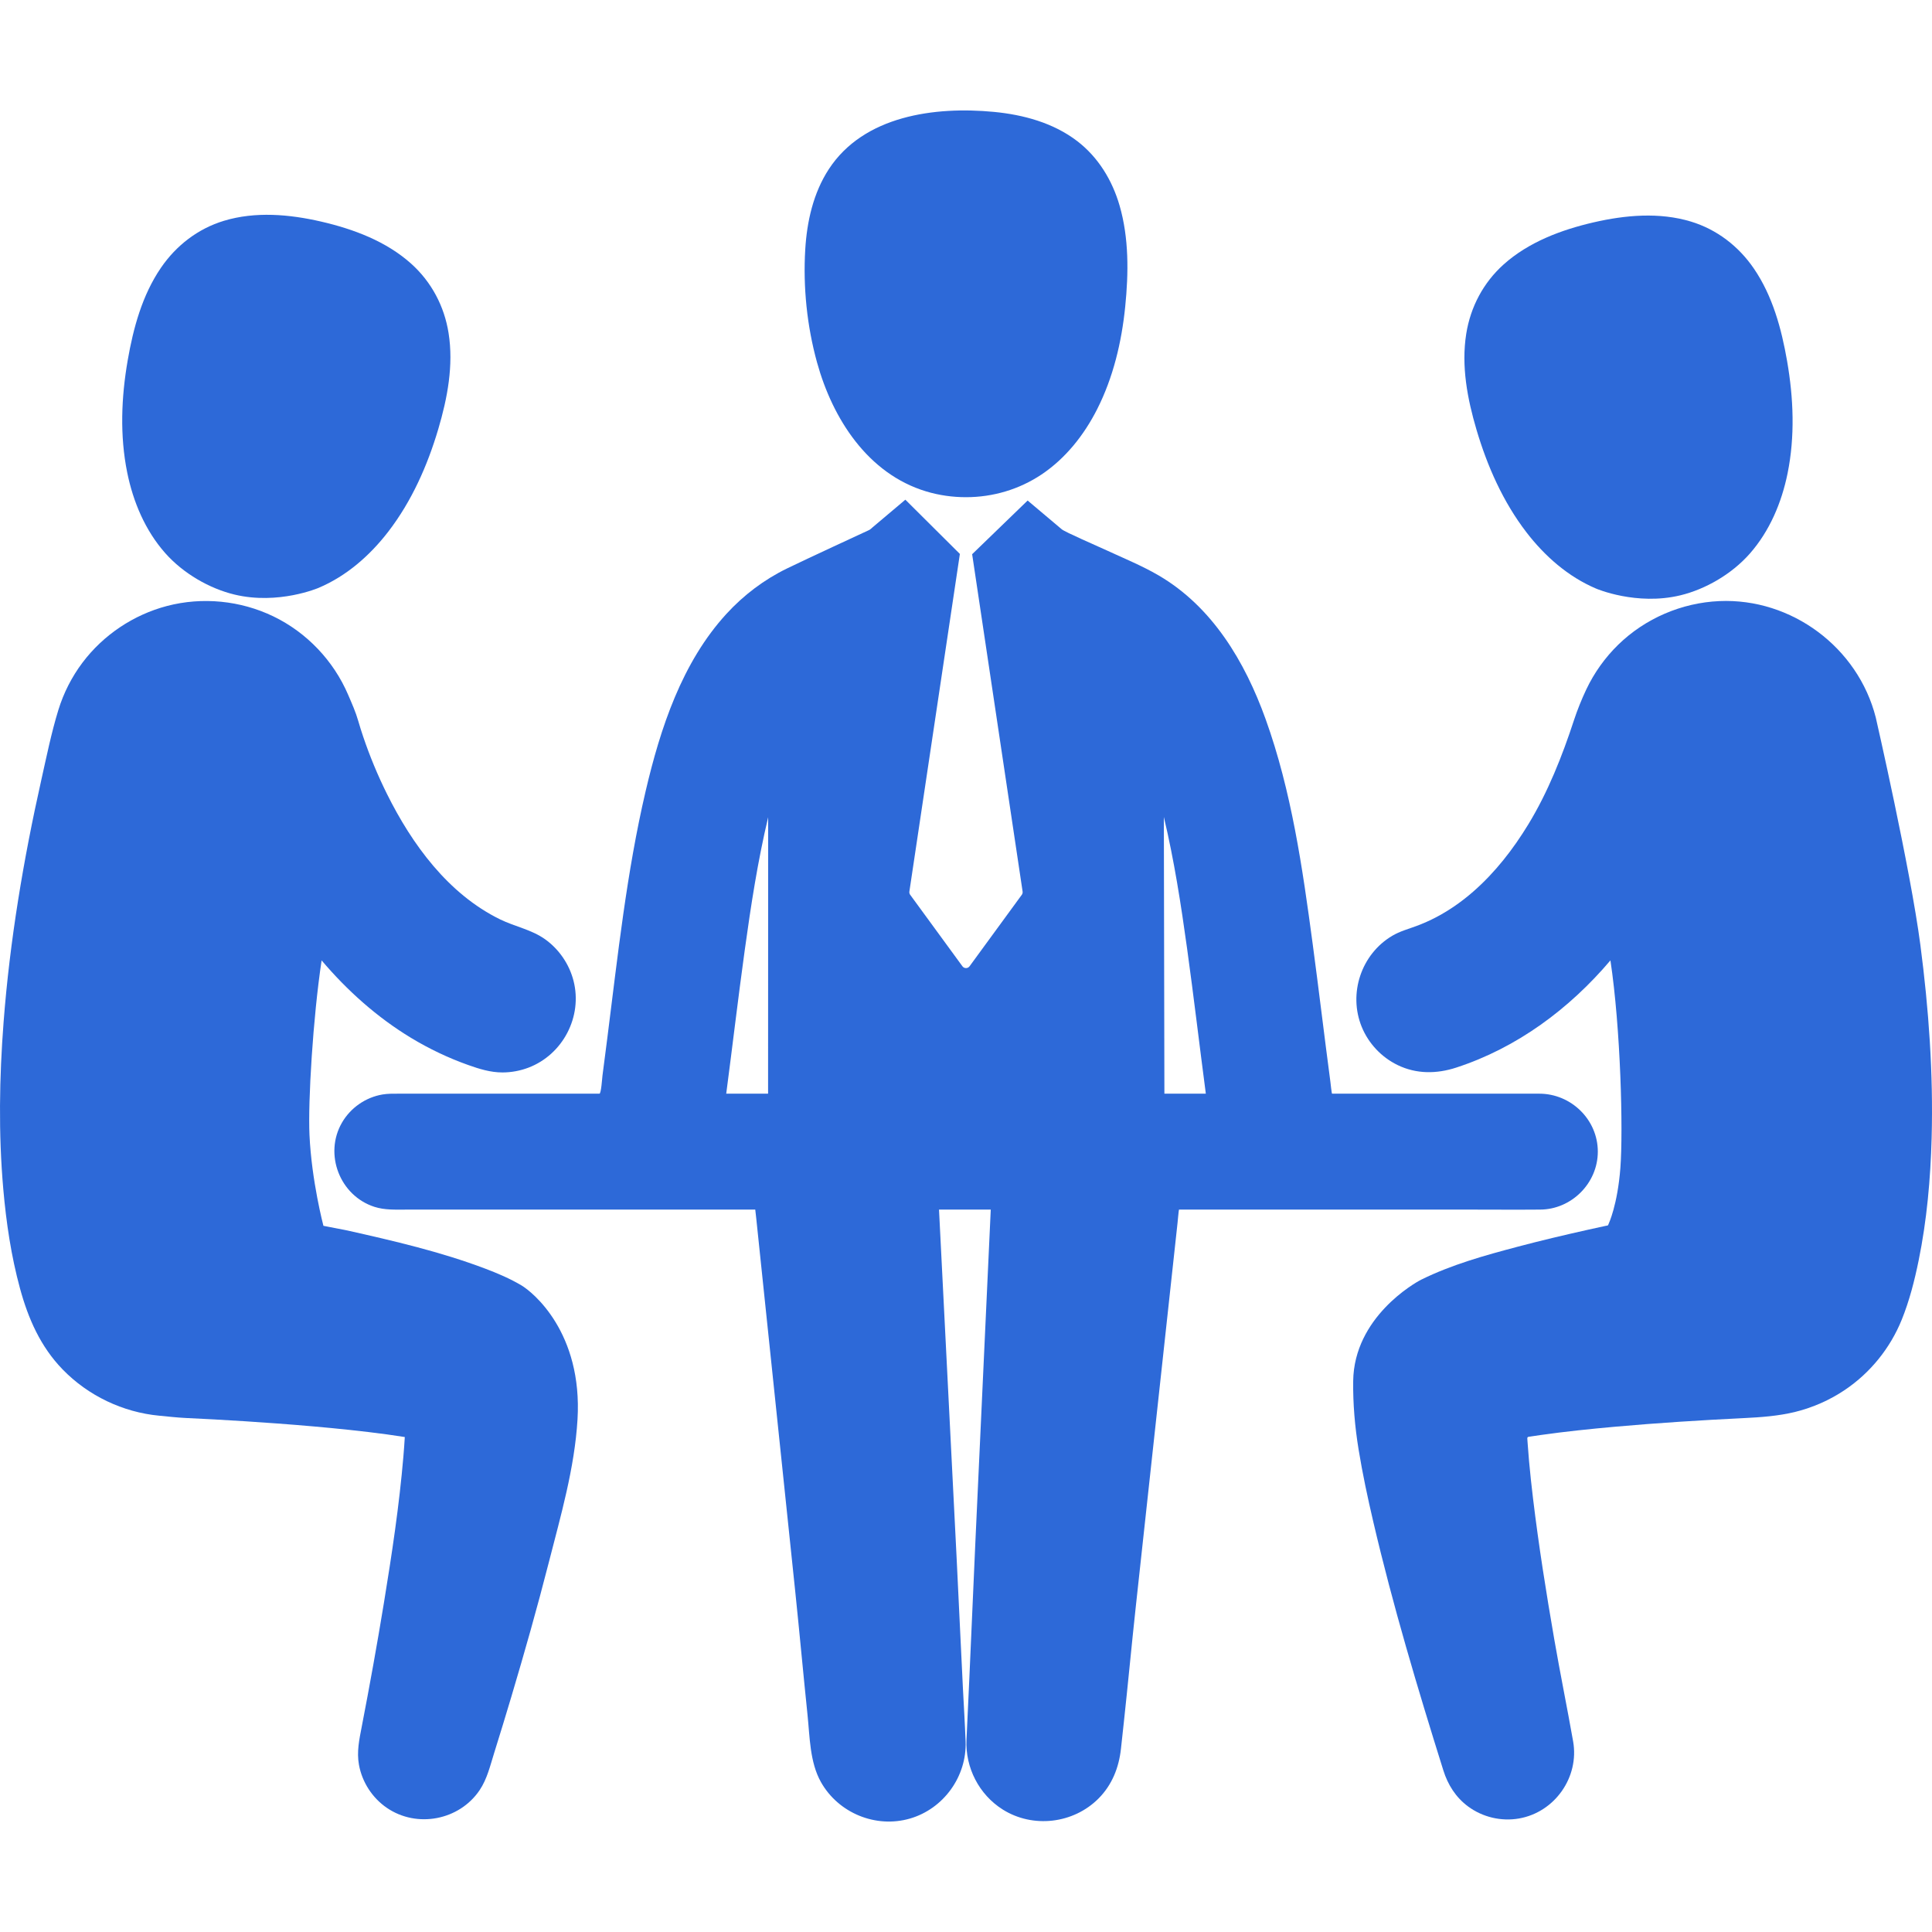
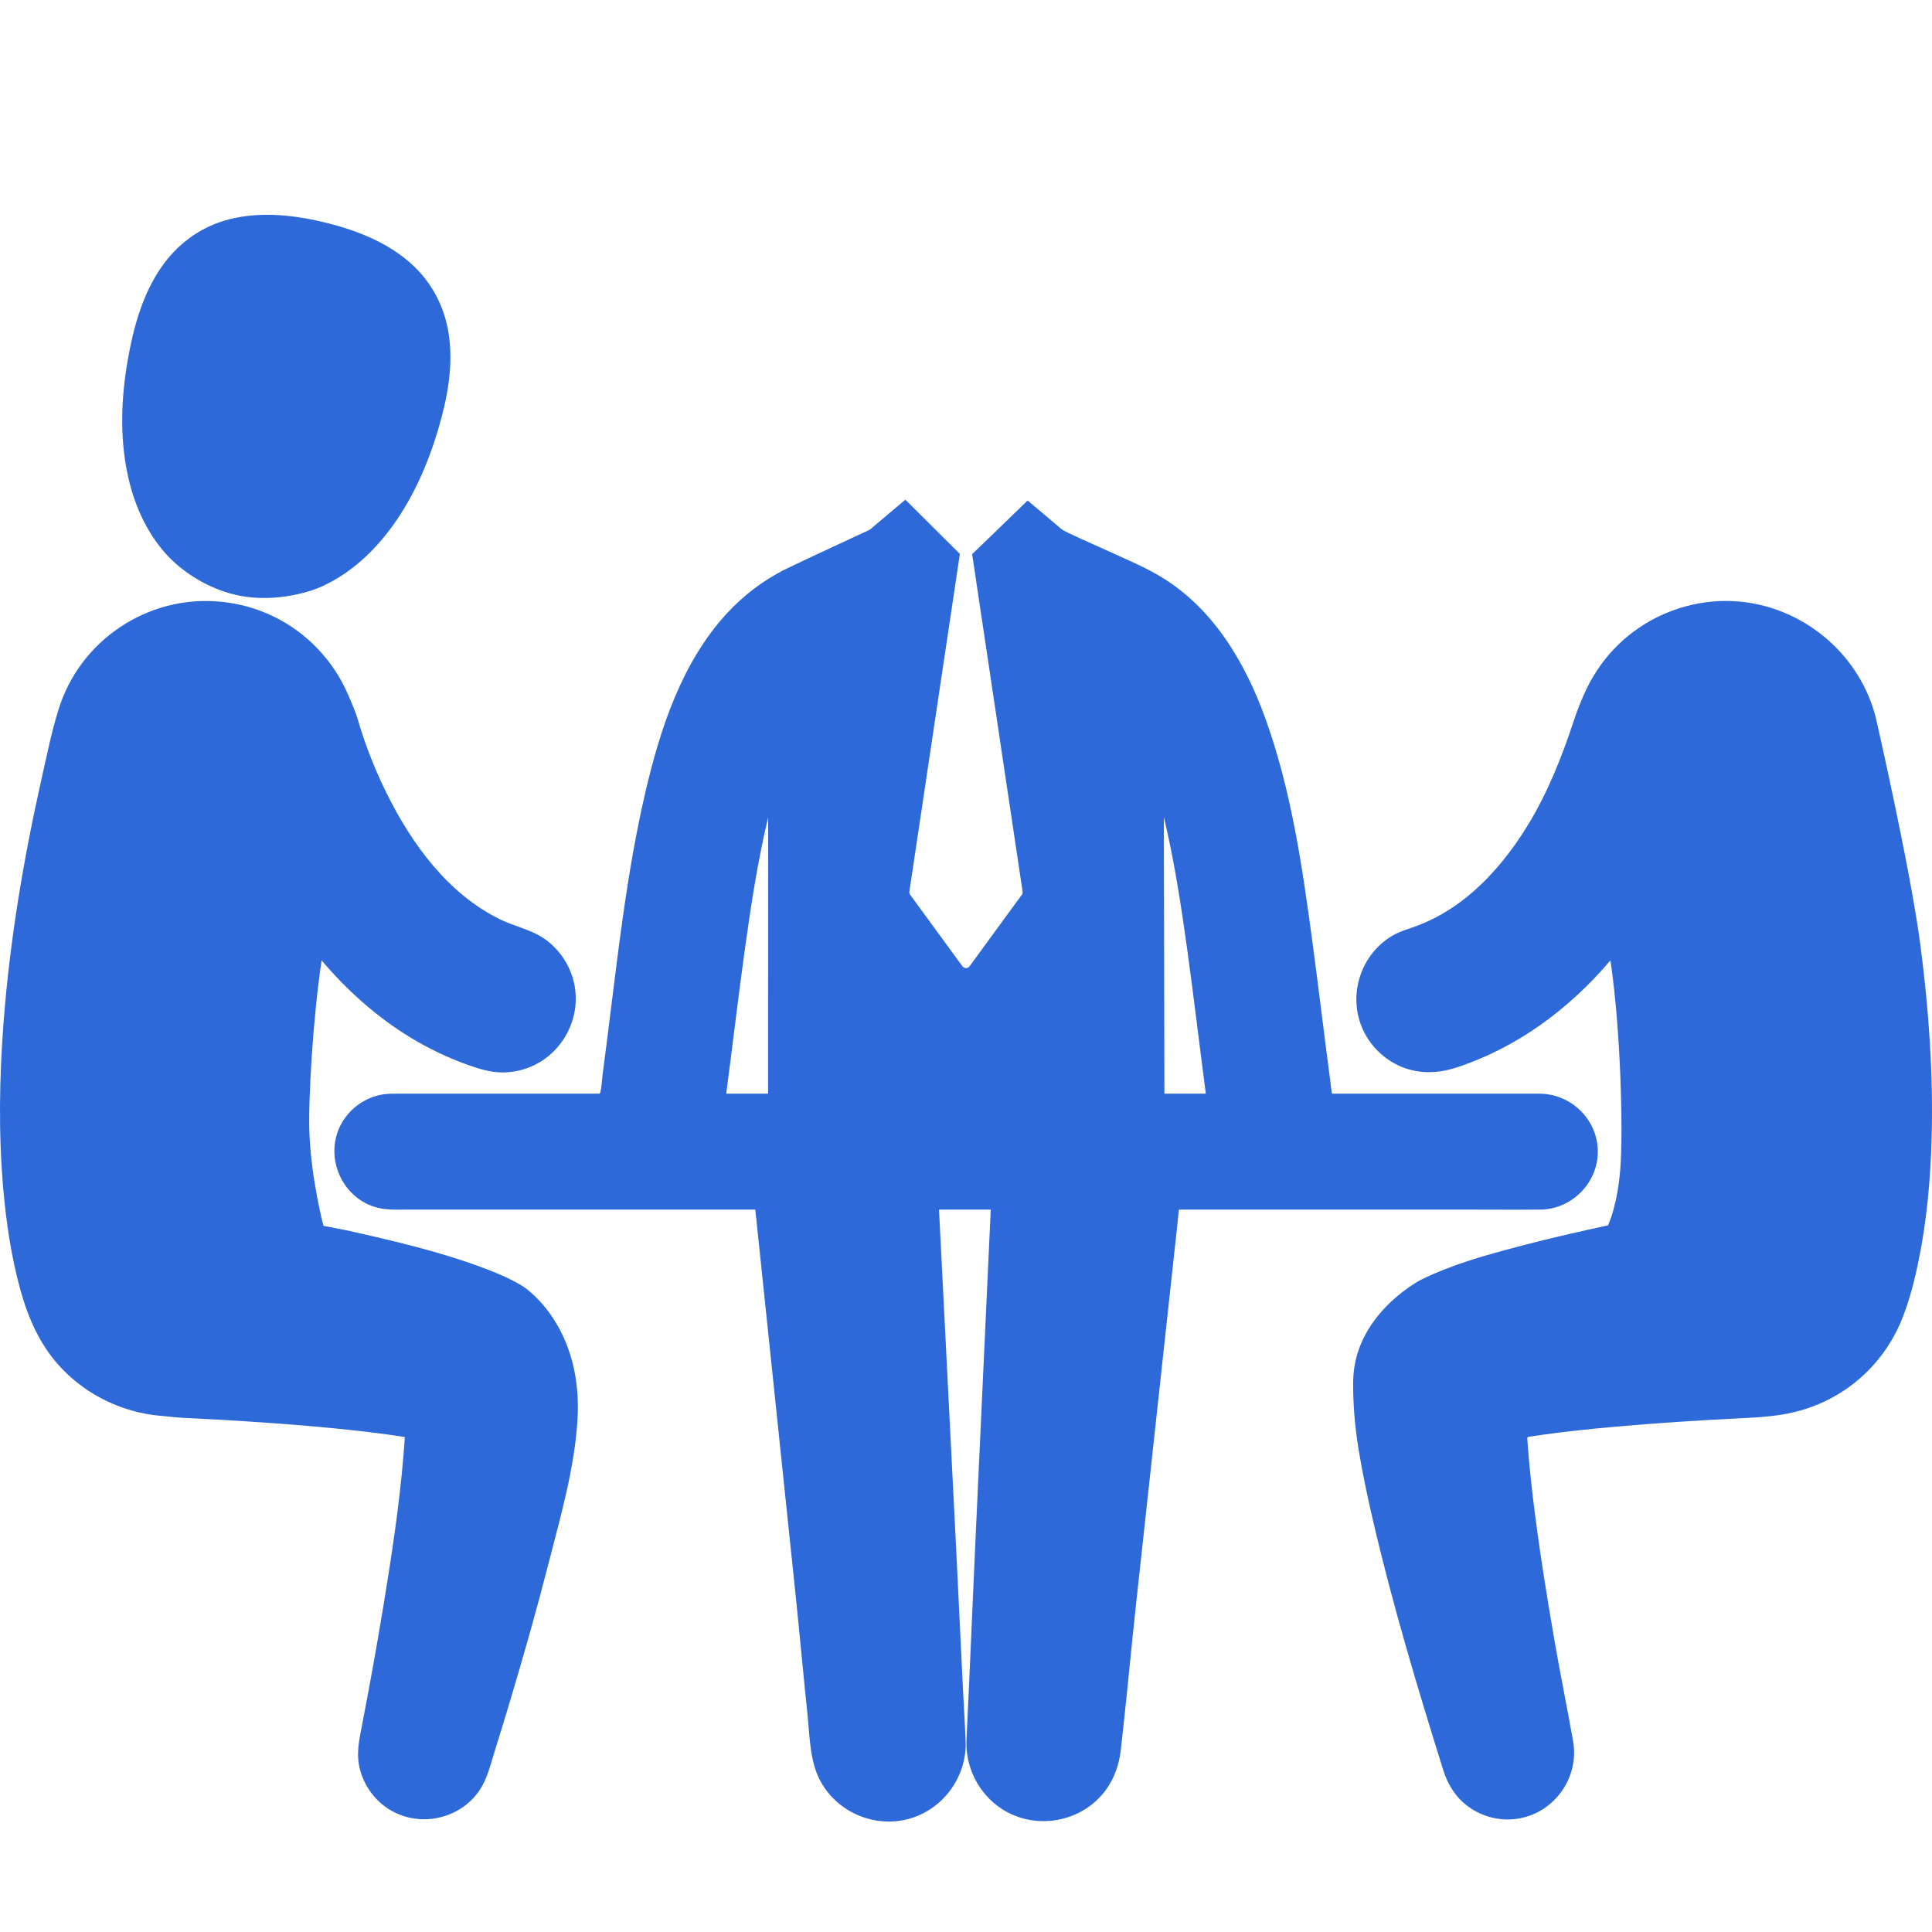
<svg xmlns="http://www.w3.org/2000/svg" version="1.1" id="Capa_1" x="0px" y="0px" width="512px" height="512px" viewBox="0 0 451.637 451.637" style="enable-background:new 0 0 451.637 451.637;" xml:space="preserve">
  <g>
    <g>
-       <path d="M216.512,114.877c3.015,0.911,6.161,1.351,9.309,1.351c6.275,0,12.437-1.815,17.657-5.309    c5.625-3.765,9.925-9.212,12.972-15.207c3.788-7.455,5.752-15.748,6.588-24.033c0.788-7.824,0.892-16.018-1.321-23.637    c-1.716-5.909-4.981-11.289-9.903-15.06c-5.581-4.274-12.59-6.167-19.494-6.828c-13.756-1.315-30.392,0.859-38.573,13.396    c-3.627,5.558-5.115,12.226-5.508,18.774c-0.528,8.795,0.409,17.915,2.758,26.406C194.626,97.861,202.839,110.75,216.512,114.877z    " fill="#2D69D8" />
      <path d="M359.84,255.666h-48.446c-0.097,0-0.364-2.553-0.398-2.818c-1.424-10.73-2.699-21.482-4.138-32.213    c-2.371-17.685-4.939-35.706-11.013-52.567c-4.818-13.381-12.44-26.234-25.029-33.576c-3.828-2.233-7.997-3.932-12.013-5.792    c-2.521-1.17-9.796-4.293-10.598-4.969l-7.978-6.725l-12.972,12.548l11.795,78.854c0.04,0.269-0.027,0.543-0.188,0.762    l-12.212,16.713c-0.195,0.267-0.504,0.424-0.834,0.424s-0.641-0.157-0.834-0.424l-12.212-16.713    c-0.16-0.219-0.228-0.493-0.187-0.762l11.804-78.916l-12.746-12.681l-7.662,6.461c-0.263,0.222-0.514,0.497-0.828,0.643    c-1.629,0.756-14.44,6.671-19.169,8.97c-5.345,2.6-10.143,6.227-14.155,10.605c-10.408,11.354-15.445,26.712-18.892,41.424    c-4.45,19-6.518,38.497-8.974,57.826c-0.368,2.904-0.741,5.81-1.124,8.713c-0.07,0.541-0.305,4.213-0.71,4.213H93.074    c-1.222,0-2.434-0.018-3.646,0.185c-3.958,0.661-7.486,3.122-9.493,6.596c-4.253,7.359-0.49,17.078,7.595,19.673    c2.414,0.776,4.905,0.646,7.397,0.646h81.628c0,0,0.178,1.552,0.224,1.983c0.689,6.607,1.381,13.219,2.072,19.827    c1.138,10.902,2.278,21.806,3.418,32.707c1.223,11.705,2.445,23.409,3.669,35.113c0.942,9.018,1.885,19.391,2.827,28.409    c0.543,5.202,0.526,11.145,3.148,15.795c4.081,7.239,12.819,10.84,20.811,8.517c7.854-2.282,13.301-9.844,13.001-18.013    c-0.153-4.144-0.417-8.283-0.625-12.423c-0.497-9.806-0.993-20.963-1.487-30.767c-0.6-11.86-1.2-23.723-1.799-35.582    c-0.519-10.229-1.034-20.456-1.552-30.686c-0.248-4.905-0.495-9.81-0.744-14.715c-0.001-0.056-0.004-0.112-0.008-0.169    c4.03,0,8.063,0,12.095,0c-0.189,4.096-0.38,8.188-0.568,12.283c-0.454,9.822-0.909,19.646-1.363,29.47    c-0.549,11.861-1.099,23.724-1.647,35.586c-0.473,10.21-0.944,21.774-1.417,31.985c-0.226,4.869-0.451,9.738-0.677,14.608    c-0.301,6.509,2.929,12.817,8.456,16.301c7.066,4.454,16.535,3.338,22.416-2.571c3.156-3.174,4.76-7.227,5.235-11.613    c0.224-2.045,0.445-4.091,0.669-6.137c0.93-8.545,1.858-18.442,2.788-26.986c1.262-11.579,2.521-23.158,3.779-34.738    c1.213-11.136,2.424-22.271,3.636-33.406c0.784-7.212,1.569-14.426,2.354-21.639c0.018-0.16,0.288-3.143,0.343-3.143h33.302    c11.457,0,22.914,0,34.372,0c5.561,0,11.122,0.05,16.683,0c7.385,0,13.55-6.166,13.55-13.55    C373.516,261.731,367.271,255.666,359.84,255.666z M179.552,255.666c-3.307,0-6.478,0-9.784,0    c1.469-11.161,2.779-22.342,4.32-33.492c1.44-10.436,3.043-20.882,5.483-31.136L179.552,255.666z M272.197,255.666l-0.127-64.685    c2.415,10.142,4.009,20.472,5.438,30.793c1.562,11.282,2.889,22.598,4.375,33.892    C278.573,255.666,275.507,255.666,272.197,255.666z" fill="#2D69D8" />
      <path d="M448.92,220.909c-2.347-17.922-10.427-53.18-10.427-53.18c-4.158-16.376-19.688-27.96-36.582-27.213    c-8.797,0.39-17.311,4.045-23.619,10.192c-3.074,2.997-5.607,6.543-7.451,10.421c-1.111,2.339-2.142,4.915-2.879,7.169    c-2.761,8.433-6.1,16.875-10.712,24.442c-3.518,5.771-7.721,11.194-12.821,15.655c-2.622,2.293-5.482,4.319-8.563,5.948    c-1.565,0.829-3.188,1.555-4.854,2.163c-1.891,0.688-3.785,1.212-5.534,2.242c-7.268,4.28-10.342,13.516-7.149,21.309    c1.596,3.893,4.626,7.1,8.411,8.931c4.39,2.12,9.109,2.068,13.685,0.577c14.208-4.63,26.436-13.726,36.039-25.059    c2.401,15.937,2.993,39.754,2.328,48.493c-0.667,8.738-2.752,13.103-2.752,13.103c-0.117,0.469-0.27,0.371-0.71,0.467    c-1.401,0.304-2.805,0.61-4.205,0.923c-5.483,1.226-10.954,2.521-16.388,3.959c-7.632,2.021-15.406,4.18-22.508,7.694    c-1.492,0.739-15.699,8.79-15.899,23.692c-0.07,5.348,0.401,10.719,1.259,15.979c0.923,5.681,2.129,11.313,3.438,16.917    c4.577,19.601,10.36,38.914,16.376,58.114c1.056,3.369,2.906,6.312,5.776,8.436c3.405,2.519,7.766,3.549,11.938,2.814    c8.351-1.471,14.103-9.666,12.627-18.02c-1.402-7.949-3.024-15.858-4.4-23.813c-1.896-10.949-3.645-21.934-4.972-32.967    c-0.353-2.927-0.671-5.854-0.936-8.789c-0.125-1.399-0.238-2.799-0.332-4.201c-0.023-0.345-0.045-0.601-0.066-0.943    c-0.03-0.528,0.21-0.471,0.667-0.541c0.813-0.127,1.628-0.248,2.443-0.363c5.761-0.817,11.554-1.412,17.347-1.934    c10.011-0.896,20.042-1.524,30.08-2.017c4.062-0.197,8.172-0.486,12.134-1.465c4.119-1.02,8.056-2.764,11.574-5.135    c5.945-4.005,10.595-9.769,13.282-16.411c1.799-4.445,2.991-9.146,3.949-13.834c1.925-9.422,2.775-19.054,3.039-28.654    C451.96,250.944,450.875,235.848,448.92,220.909z" fill="#2D69D8" />
-       <path d="M356.806,124.404c4.3,5.602,9.781,10.431,16.333,13.199c0,0,9.402,4.041,19.671,1.564    c5.794-1.397,11.962-4.896,16.232-9.746c4.646-5.277,7.446-11.934,8.836-18.775c1.75-8.618,1.388-17.58-0.107-26.206    c-1.313-7.574-3.396-15.271-7.791-21.686c-3.567-5.208-8.643-9.12-14.704-10.959c-7.356-2.23-15.313-1.524-22.698,0.176    c-7.562,1.742-15.231,4.602-21.088,9.858c-4.731,4.249-7.738,9.935-8.733,16.205c-1.195,7.537,0.268,15.21,2.405,22.44    C347.683,109,351.369,117.322,356.806,124.404z" fill="#2D69D8" />
      <path d="M121.896,300.481c-2.673-1.588-5.563-2.816-8.465-3.915c-10.419-3.944-21.394-6.489-32.245-8.924l-5.58-1.087    c0,0-2.764-10.44-3.26-21.252c-0.359-7.789,0.805-27.311,2.836-40.795c5.982,7.06,12.965,13.306,20.894,18.104    c4.237,2.564,8.729,4.705,13.397,6.36c2.595,0.92,5.192,1.729,7.974,1.729c2.08,0,4.156-0.385,6.099-1.125    c8.043-3.066,12.668-11.938,10.527-20.288c-0.999-3.902-3.385-7.396-6.666-9.733c-3.154-2.248-7.049-2.947-10.495-4.633    c-12.133-5.933-20.591-17.528-26.464-29.349c-2.149-4.327-4.008-8.806-5.554-13.383c-0.407-1.204-0.792-2.416-1.142-3.637    c-0.61-2.137-1.498-4.105-2.373-6.146c-3.409-7.95-9.665-14.545-17.459-18.312c-7.694-3.717-16.621-4.606-24.887-2.438    c-7.831,2.055-14.873,6.769-19.745,13.235c-2.51,3.335-4.426,7.104-5.65,11.092c-1.641,5.341-2.762,10.898-3.984,16.349    c-4.178,18.629-7.351,37.526-8.813,56.572c-0.997,12.991-1.213,26.087-0.073,39.076c0.686,7.813,1.842,15.633,3.906,23.208    c1.92,7.045,4.784,13.604,9.981,18.953c5.954,6.127,14.055,9.996,22.558,10.799c2.077,0.196,4.119,0.436,6.205,0.536    c2.194,0.108,4.389,0.211,6.582,0.332c4.923,0.271,9.844,0.586,14.761,0.95c5.676,0.423,11.346,0.907,17.005,1.51    c2.896,0.31,5.791,0.651,8.679,1.044c1.397,0.19,2.791,0.396,4.183,0.617c-0.088,1.509-0.199,3.016-0.327,4.521    c-0.971,11.462-2.695,22.867-4.55,34.216c-1.583,9.688-3.327,19.347-5.19,28.982c-0.574,2.979-1.206,5.865-0.646,8.917    c0.742,4.051,3.115,7.723,6.516,10.048c7.024,4.806,16.925,2.924,21.685-4.132c1.764-2.615,2.489-5.785,3.421-8.758    c1.363-4.348,2.691-8.705,3.992-13.07c3.095-10.384,6.051-20.812,8.736-31.311c2.815-11.008,6.058-22.153,6.737-33.519    C136.218,311.475,124.529,302.046,121.896,300.481z" fill="#2D69D8" />
      <path d="M38.575,129.242c4.271,4.85,10.438,8.348,16.233,9.745c10.268,2.476,19.671-1.565,19.671-1.565    c6.551-2.768,12.032-7.597,16.332-13.197c5.437-7.083,9.124-15.406,11.646-23.93c2.139-7.23,3.602-14.903,2.404-22.441    c-0.994-6.27-4-11.955-8.733-16.204c-5.854-5.256-13.524-8.116-21.087-9.858c-7.386-1.701-15.343-2.406-22.698-0.176    c-6.063,1.839-11.137,5.751-14.705,10.959c-4.395,6.415-6.478,14.111-7.791,21.685c-1.495,8.627-1.857,17.589-0.107,26.207    C31.129,117.309,33.927,123.964,38.575,129.242z" fill="#2D69D8" />
    </g>
  </g>
  <g>
</g>
  <g>
</g>
  <g>
</g>
  <g>
</g>
  <g>
</g>
  <g>
</g>
  <g>
</g>
  <g>
</g>
  <g>
</g>
  <g>
</g>
  <g>
</g>
  <g>
</g>
  <g>
</g>
  <g>
</g>
  <g>
</g>
</svg>